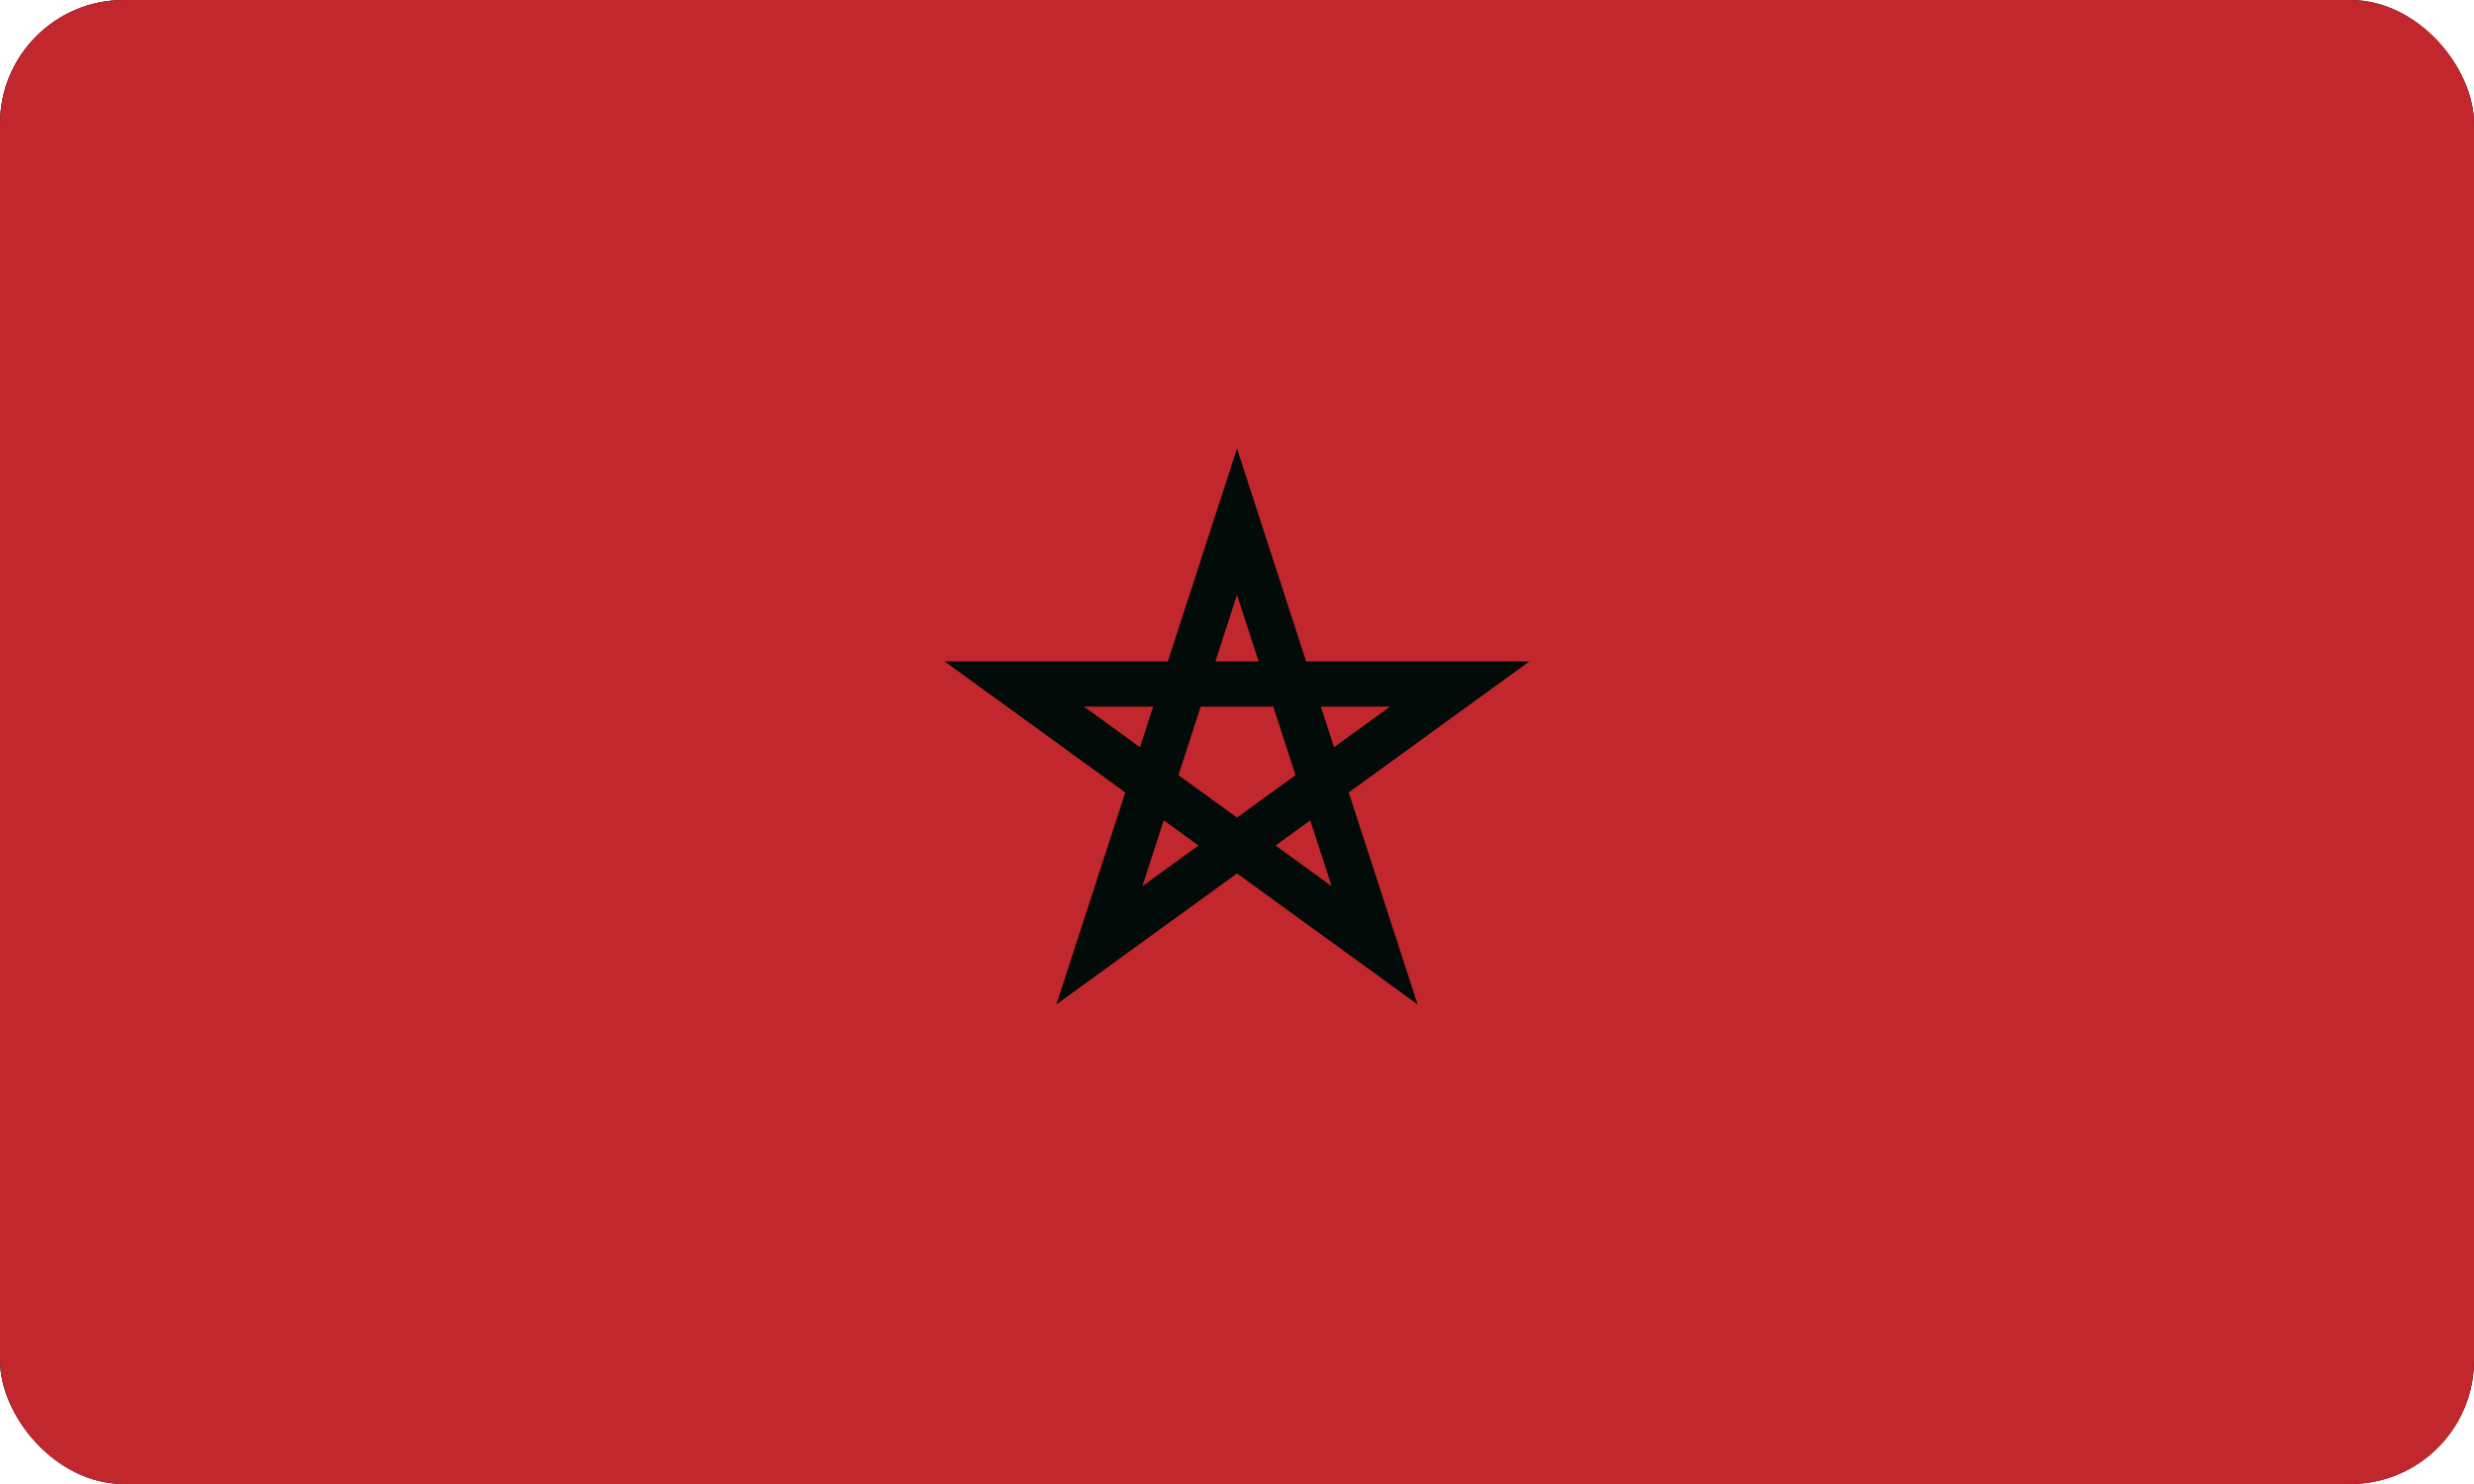
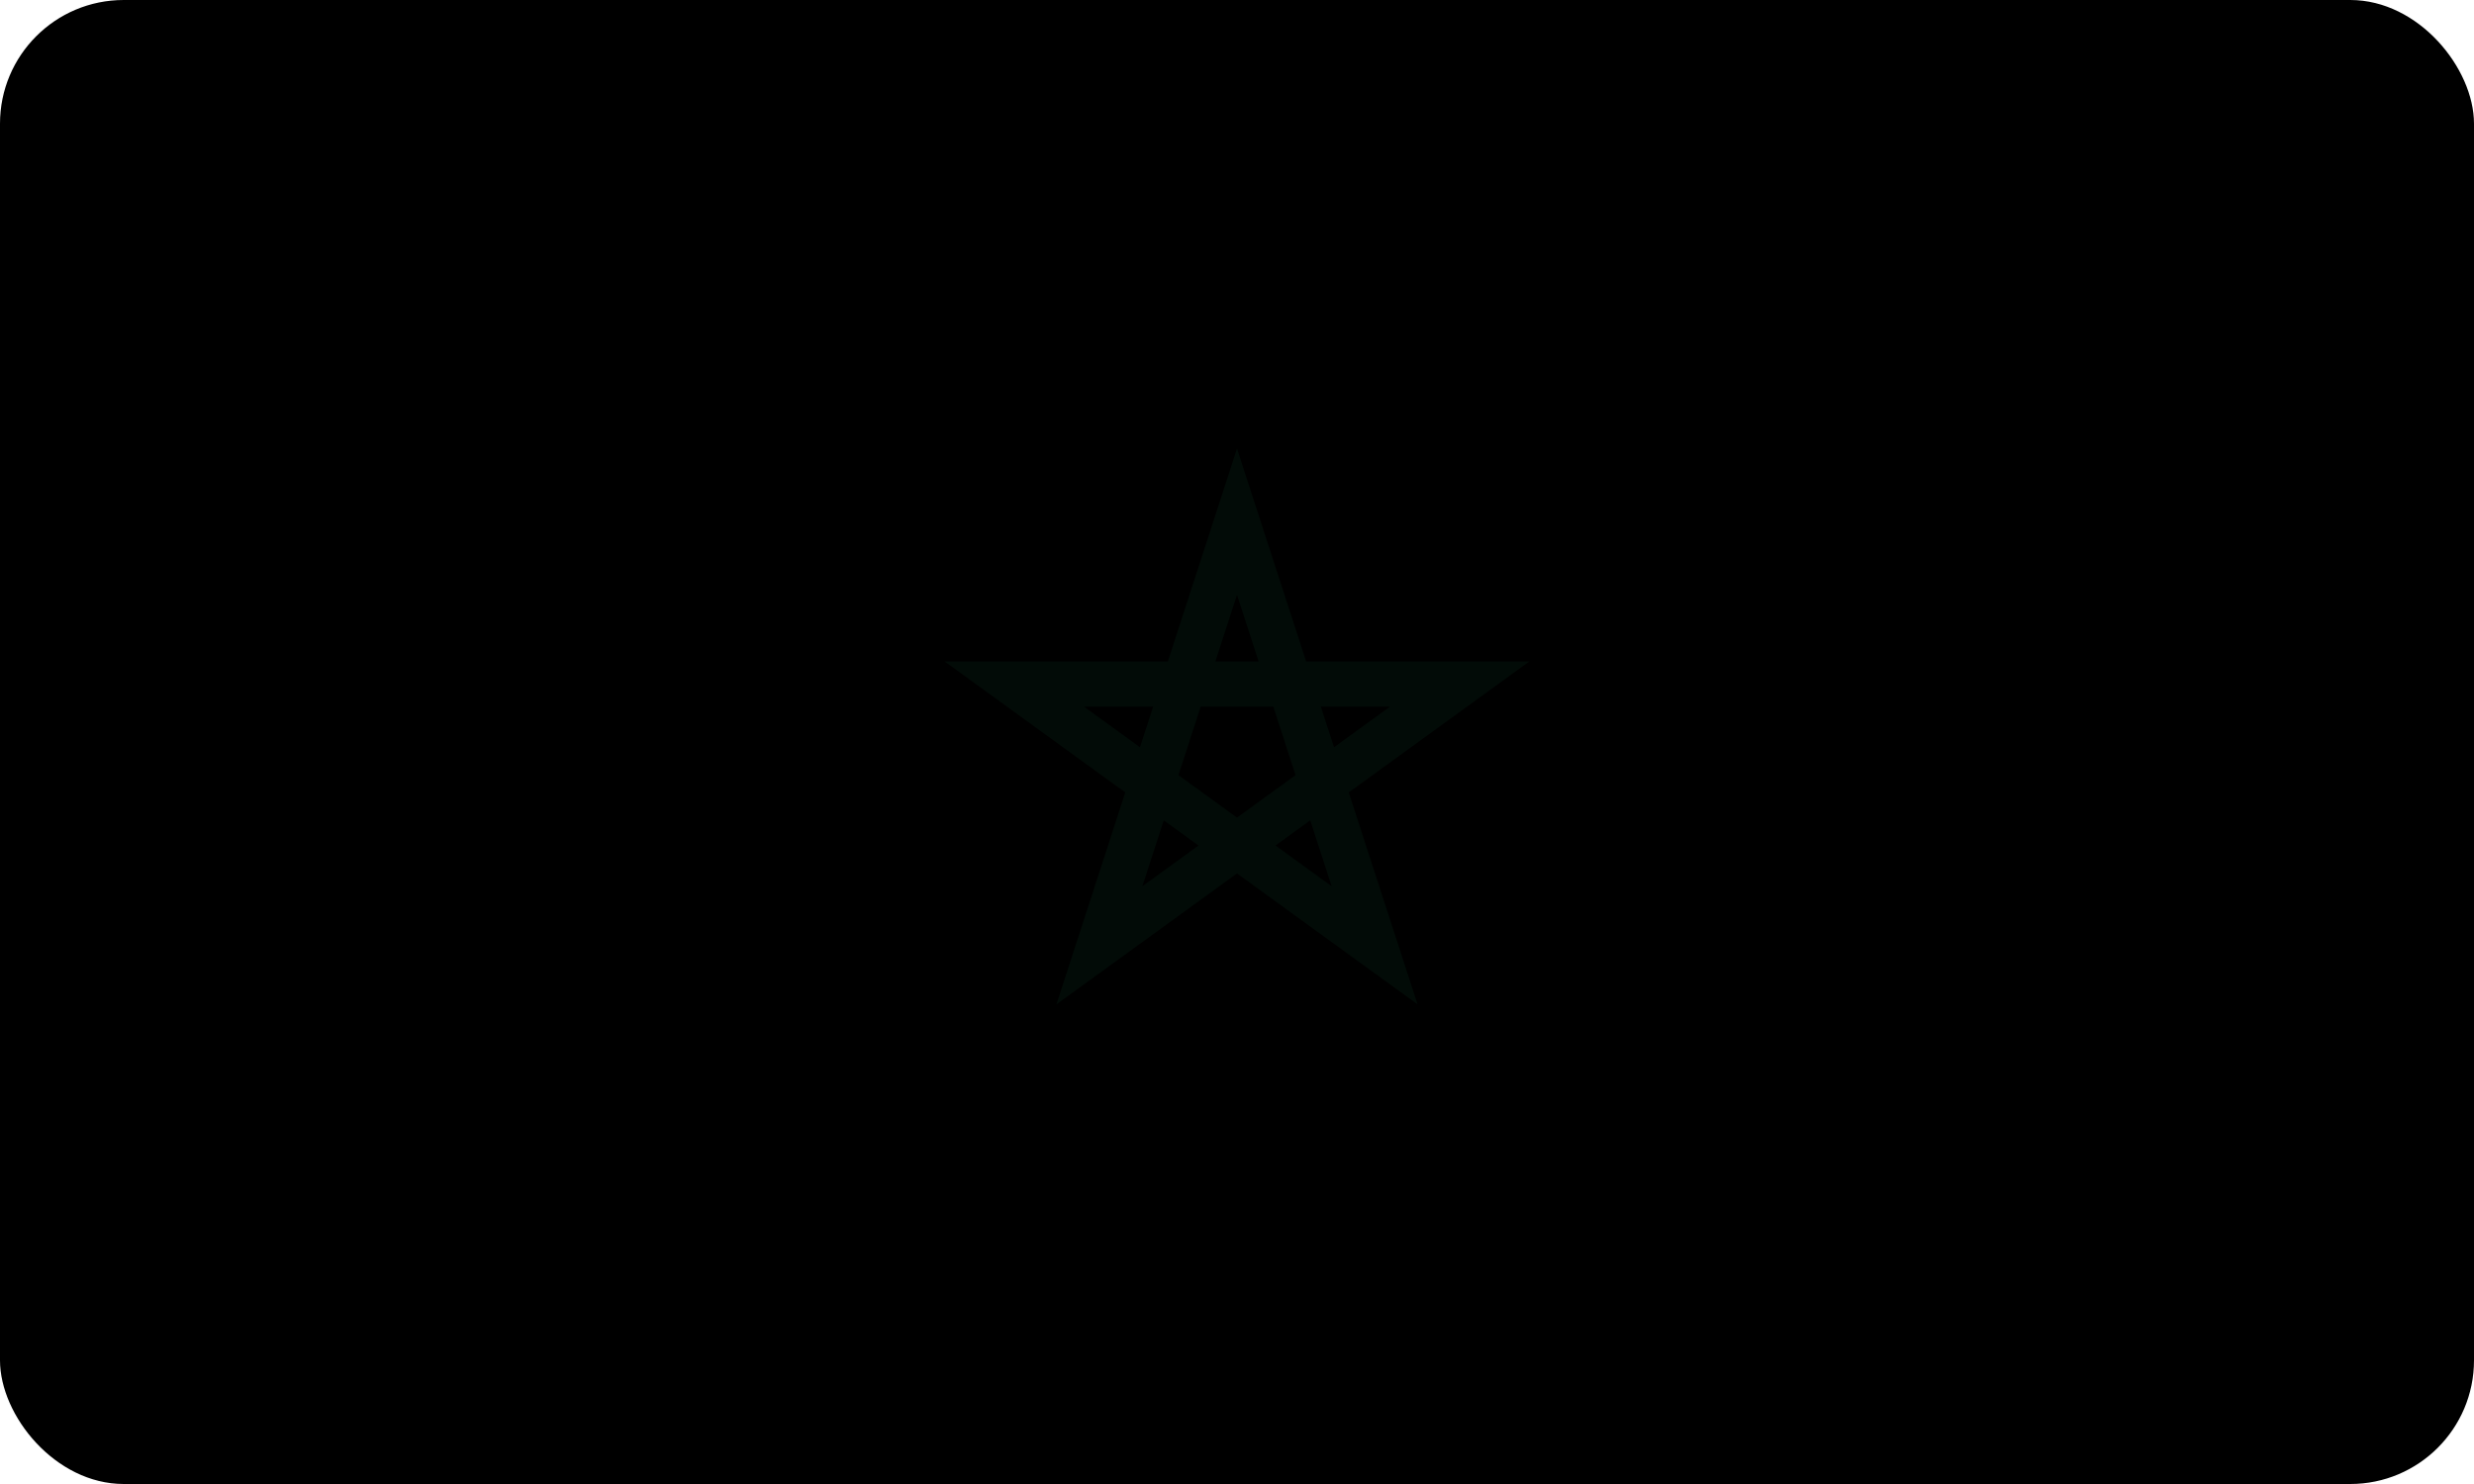
<svg xmlns="http://www.w3.org/2000/svg" width="40" height="24" viewBox="0 0 40 24" fill="none">
  <g clip-path="url(#clip0_37_66507)">
    <rect width="40" height="24" rx="2" fill="black" />
    <g clip-path="url(#clip1_37_66507)">
-       <path d="M40 -2.775H0V27.225H40V-2.775Z" fill="#C1272D" />
      <path d="M20 8.438L17.775 15.288L23.6 11.063H16.4L22.225 15.288L20 8.438Z" stroke="#020B07" stroke-width="0.731" />
    </g>
  </g>
  <defs>
    <clipPath id="clip0_37_66507">
      <rect width="40" height="24" rx="2" fill="white" />
    </clipPath>
    <clipPath id="clip1_37_66507">
      <rect width="40" height="30" fill="white" transform="translate(0 -2.775)" />
    </clipPath>
  </defs>
</svg>